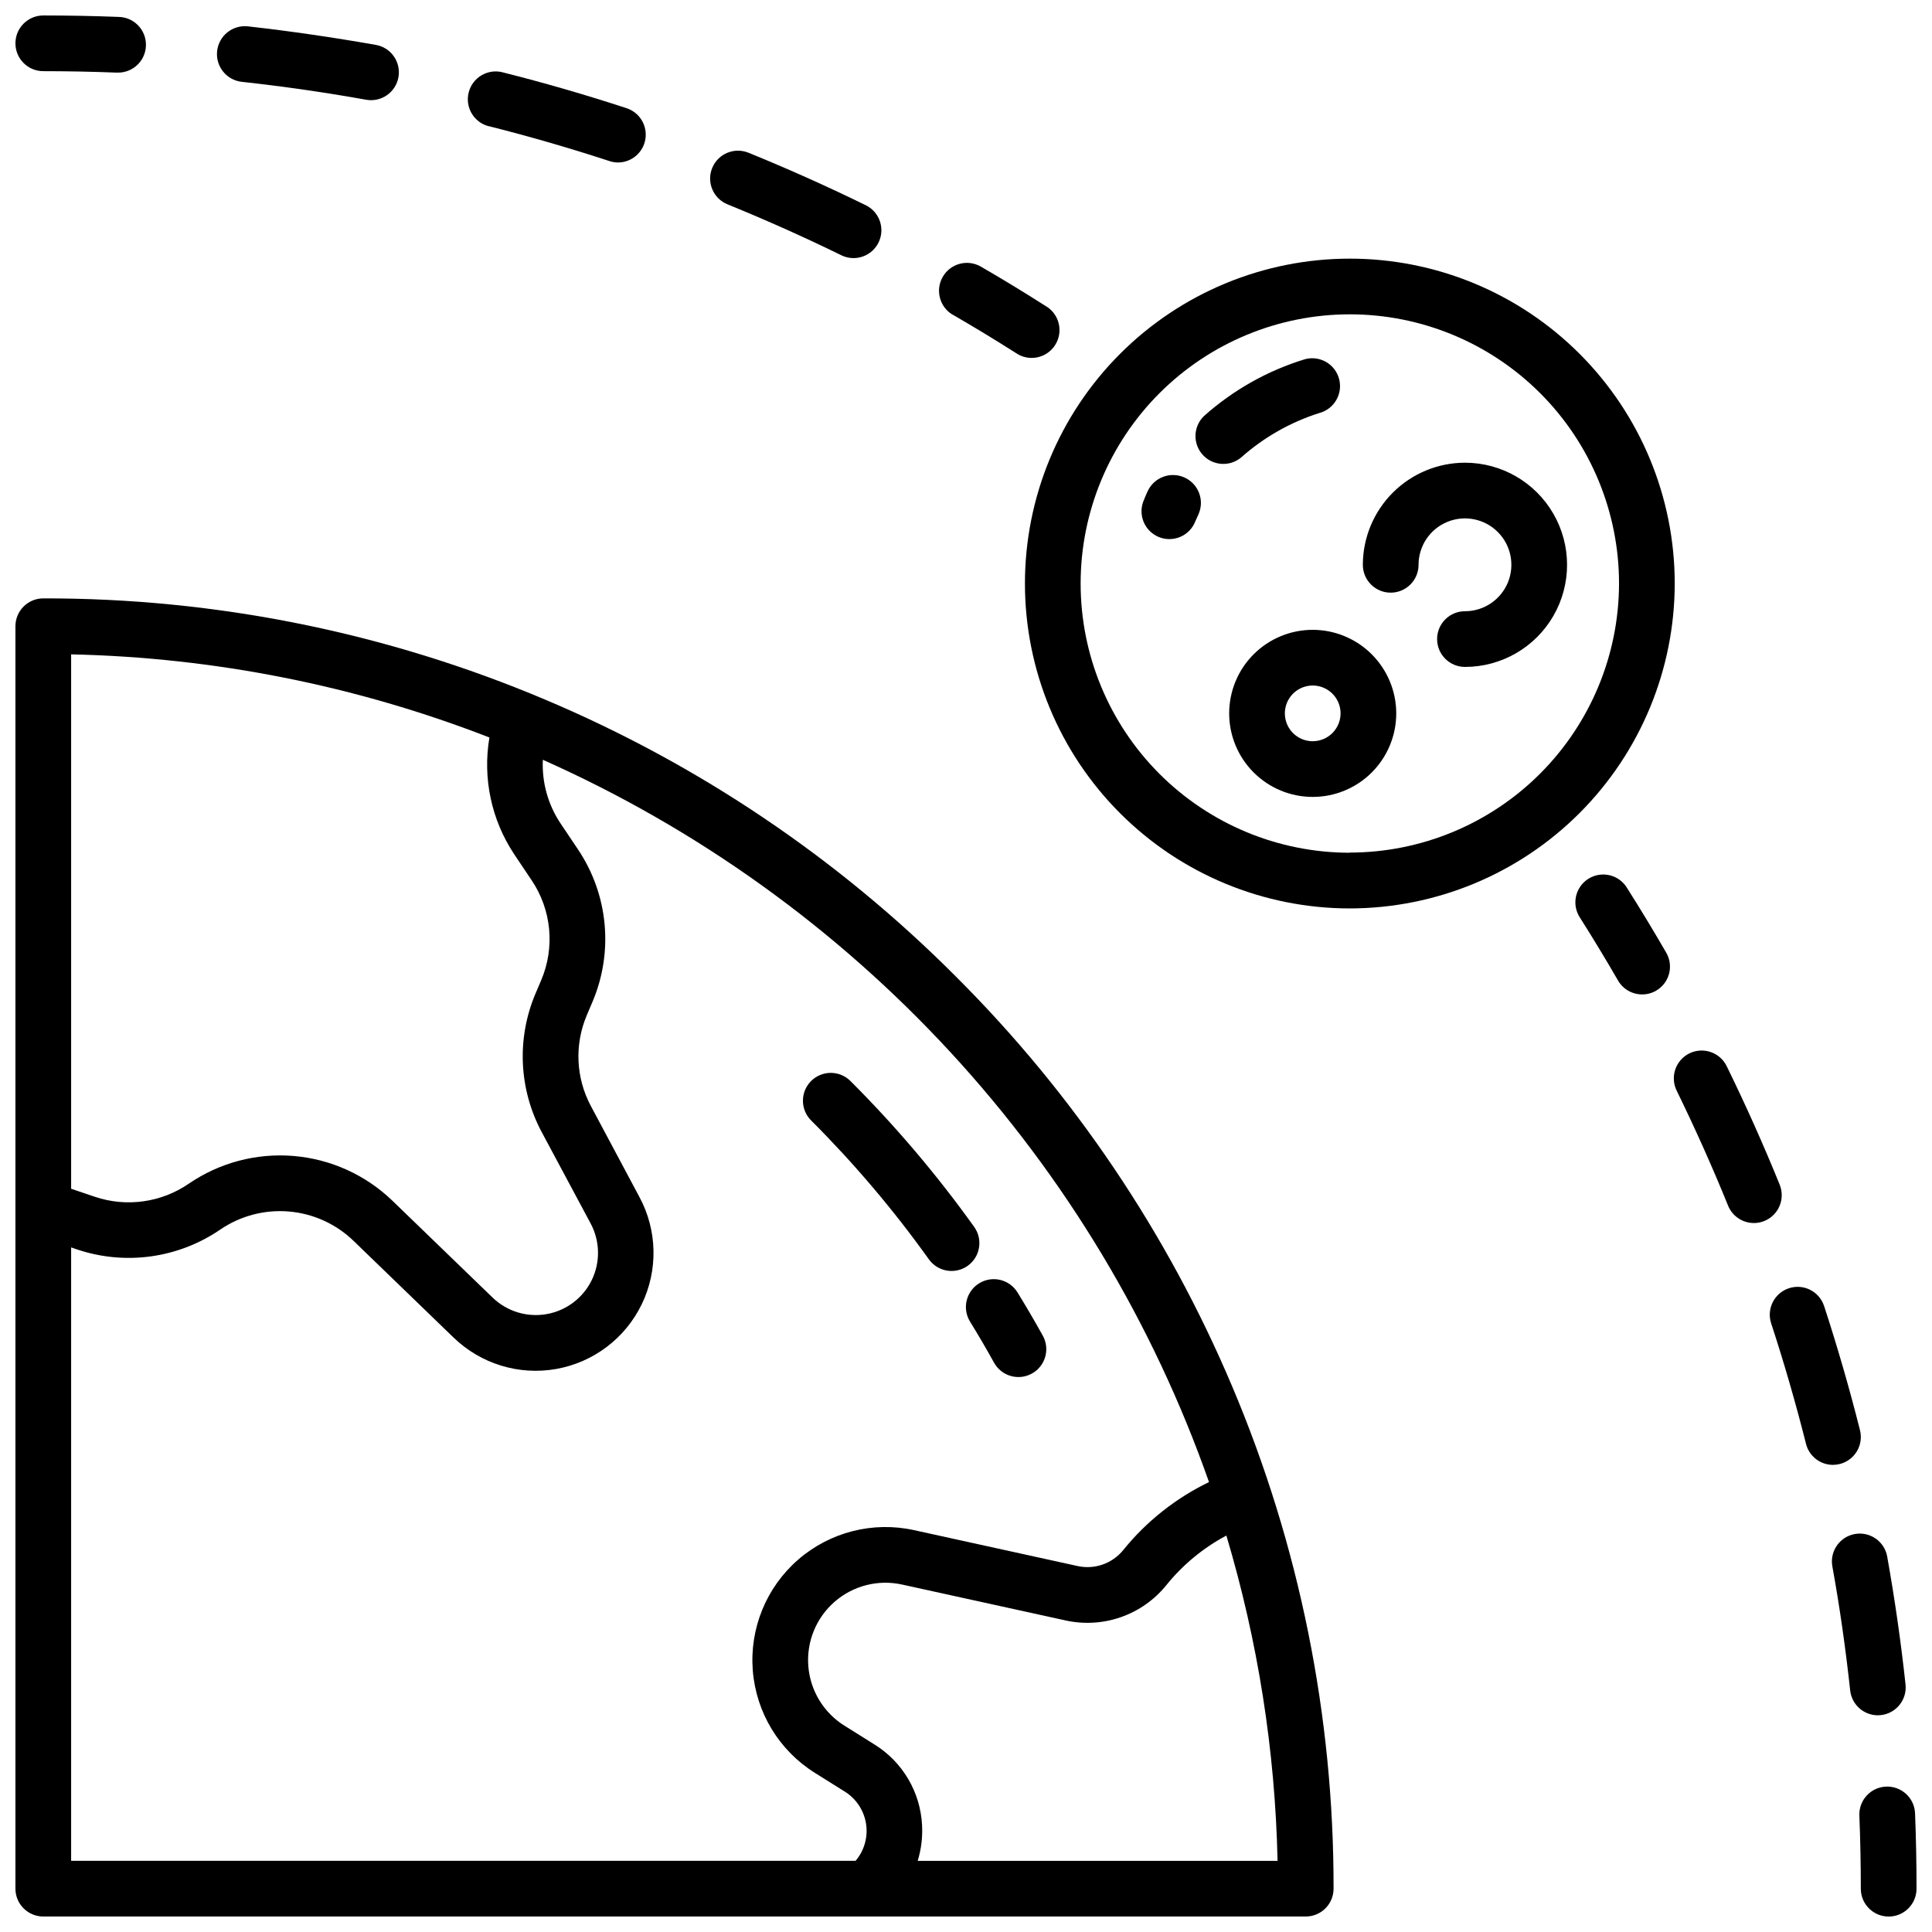
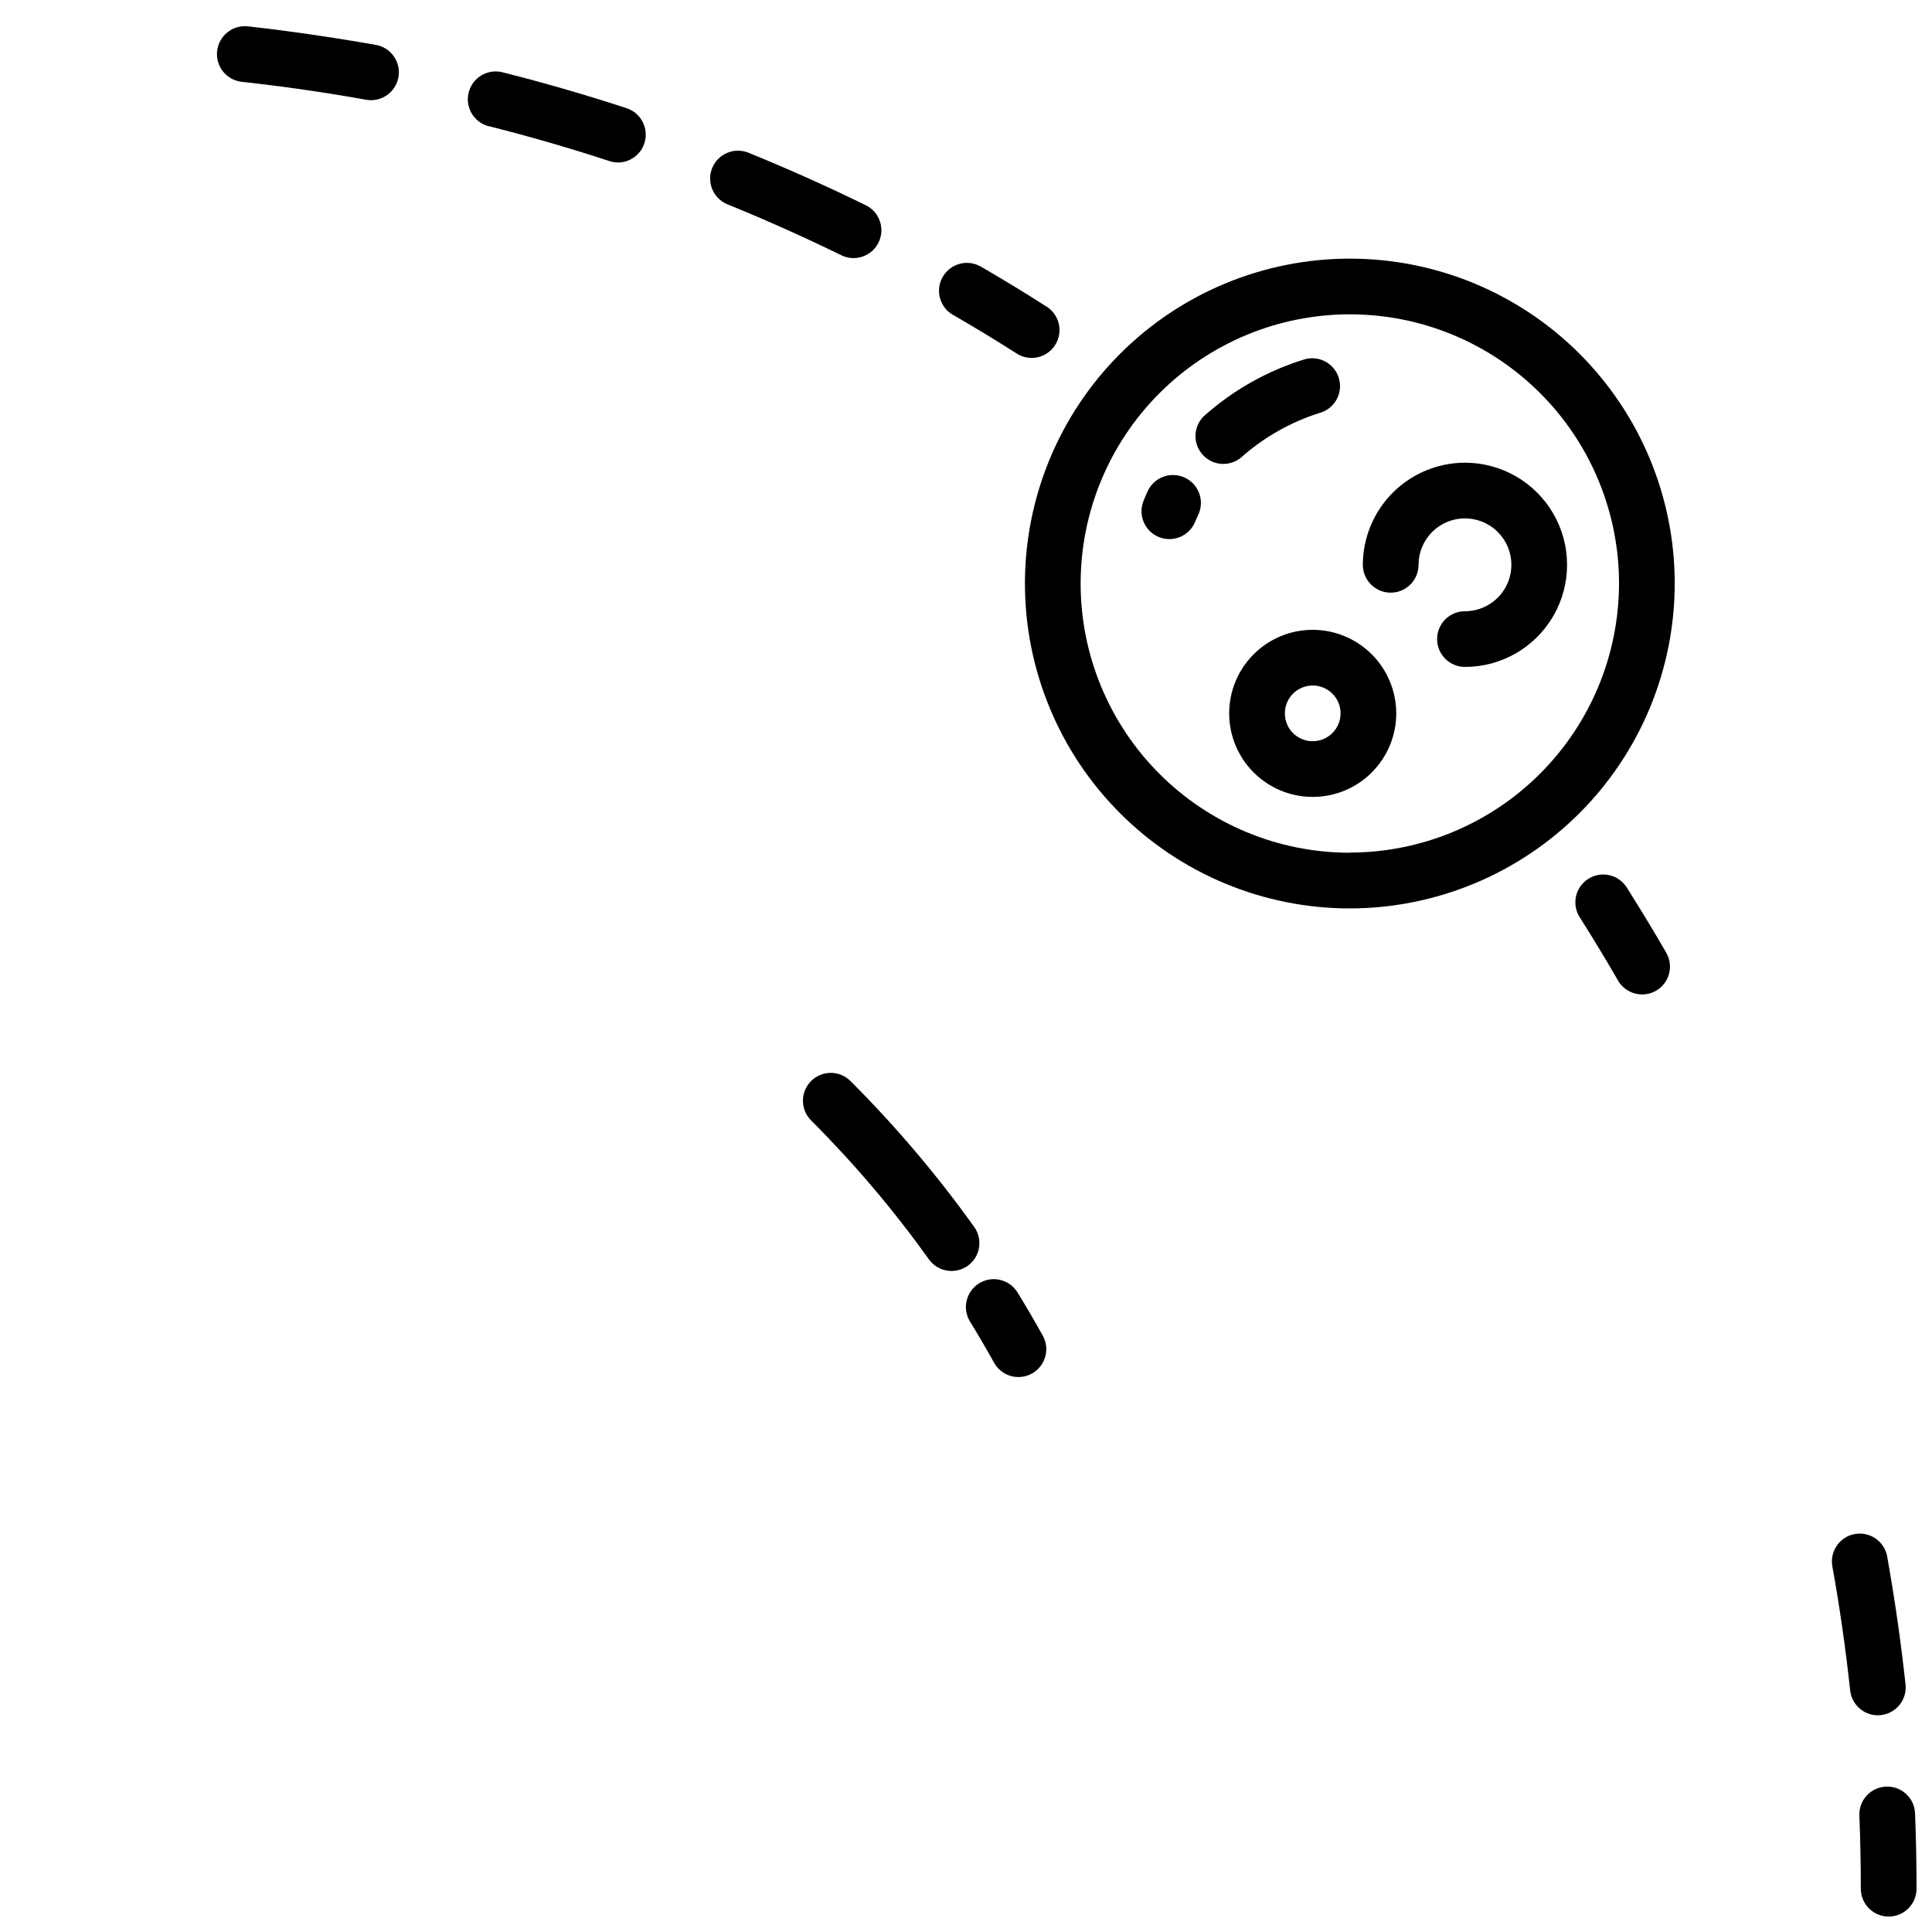
<svg xmlns="http://www.w3.org/2000/svg" width="800px" height="800px" version="1.1" viewBox="144 144 512 512">
  <defs>
    <clipPath id="c">
-       <path d="m148.09 302h349.91v349.9h-349.91z" />
-     </clipPath>
+       </clipPath>
    <clipPath id="b">
      <path d="m636 617h15.902v34.902h-15.902z" />
    </clipPath>
    <clipPath id="a">
-       <path d="m148.09 148.09h34.906v15.906h-34.906z" />
-     </clipPath>
+       </clipPath>
  </defs>
  <g clip-path="url(#c)">
    <path d="m397.26 402.73c-31.145-31.23-68.055-56.117-108.68-73.277-42.109-17.82-87.379-26.961-133.11-26.875-4.074 0-7.379 3.305-7.379 7.379v334.56c0 4.074 3.305 7.379 7.379 7.379h334.56c1.957 0 3.836-0.777 5.219-2.16 1.383-1.383 2.16-3.262 2.16-5.219 0.086-45.727-9.051-90.996-26.871-133.11-17.164-40.629-42.051-77.539-73.281-108.68zm-123.56-63.281c-1.832 10.797 0.531 21.887 6.609 30.996l4.574 6.828h0.004c5.277 7.836 6.231 17.816 2.527 26.508l-1.477 3.473v0.004c-5.074 11.902-4.457 25.465 1.676 36.859l12.871 24.039h-0.004c2.531 4.656 2.668 10.25 0.367 15.023-2.301 4.777-6.758 8.152-11.98 9.074-5.219 0.922-10.562-0.719-14.363-4.418l-26.566-25.684c-7.109-6.828-16.352-11-26.176-11.809-9.824-0.812-19.629 1.789-27.758 7.363-7.277 4.988-16.473 6.269-24.836 3.465l-6.316-2.137v-141.62c37.949 0.82 75.465 8.273 110.85 22.031zm-110.85 135.13 1.566 0.531h-0.004c12.773 4.301 26.82 2.356 37.945-5.254 5.324-3.641 11.746-5.336 18.176-4.797 6.43 0.539 12.48 3.273 17.129 7.75l26.566 25.684v-0.004c7.203 6.965 17.305 10.051 27.168 8.305 9.859-1.75 18.289-8.117 22.66-17.129s4.156-19.574-0.578-28.398l-12.871-24.117c-4.008-7.461-4.41-16.34-1.09-24.129l1.477-3.473h-0.004c5.664-13.285 4.211-28.527-3.856-40.504l-4.586-6.828c-3.324-4.977-4.969-10.887-4.691-16.867 40.906 18.211 77.66 44.582 108.02 77.496 30.355 32.914 53.672 71.68 68.52 113.92-8.812 4.258-16.574 10.41-22.73 18.02-2.922 3.598-7.629 5.234-12.152 4.219l-43.297-9.504c-10.91-2.398-22.309 0.512-30.73 7.848-8.422 7.332-12.871 18.227-11.992 29.359 0.879 11.137 6.981 21.195 16.449 27.117l7.949 4.981c3.019 1.887 5.07 4.996 5.617 8.516s-0.465 7.102-2.773 9.816h-207.89zm224.35 162.56c0.941-3.074 1.332-6.289 1.152-9.496-0.453-8.762-5.176-16.742-12.637-21.355l-7.949-4.981v0.004c-5.504-3.445-9.047-9.293-9.555-15.762-0.512-6.473 2.074-12.801 6.969-17.066 4.894-4.262 11.516-5.957 17.855-4.566l43.297 9.504v0.004c4.898 1.09 10.004 0.789 14.738-0.871 4.734-1.656 8.91-4.609 12.055-8.516 4.359-5.387 9.758-9.84 15.875-13.098 8.363 27.996 12.93 56.988 13.566 86.199z" />
  </g>
  <path d="m401.07 494.24c2.195 3.562 4.34 7.231 6.367 10.895v-0.004c1.98 3.566 6.477 4.852 10.043 2.867 3.562-1.98 4.848-6.477 2.867-10.039-2.137-3.848-4.387-7.703-6.699-11.453-2.137-3.473-6.684-4.559-10.156-2.422-3.473 2.137-4.559 6.684-2.422 10.156z" />
  <path d="m390.16 477.73c2.367 3.316 6.977 4.086 10.297 1.719 3.316-2.371 4.086-6.981 1.715-10.301-9.82-13.73-20.758-26.633-32.695-38.57-1.375-1.426-3.266-2.238-5.246-2.258-1.977-0.016-3.883 0.762-5.281 2.16-1.402 1.398-2.18 3.301-2.164 5.281s0.824 3.871 2.25 5.246c11.363 11.367 21.773 23.648 31.125 36.723z" />
  <path d="m587.82 298.64c0-22.832-9.07-44.734-25.219-60.879-16.145-16.148-38.047-25.219-60.879-25.219-22.836 0-44.738 9.07-60.883 25.219-16.148 16.145-25.219 38.047-25.219 60.879 0 22.836 9.07 44.738 25.219 60.883 16.145 16.148 38.047 25.219 60.883 25.219 22.824-0.027 44.711-9.105 60.852-25.246s25.223-38.027 25.246-60.855zm-86.102 71.34 0.004 0.004c-18.922 0-37.066-7.519-50.445-20.898s-20.898-31.523-20.898-50.445c0-18.918 7.519-37.066 20.898-50.445 13.379-13.379 31.523-20.895 50.445-20.895 18.918 0 37.062 7.516 50.441 20.895 13.379 13.379 20.898 31.527 20.898 50.445-0.031 18.91-7.559 37.031-20.934 50.398-13.375 13.367-31.5 20.883-50.406 20.902z" />
  <path d="m575.23 379.39c-1.012-1.723-2.68-2.961-4.621-3.43-1.941-0.473-3.988-0.137-5.68 0.93-1.688 1.066-2.871 2.769-3.285 4.723-0.41 1.957-0.008 3.992 1.109 5.648 3.445 5.434 6.82 11.012 10.035 16.582 1.316 2.285 3.758 3.691 6.394 3.688 1.297 0.008 2.57-0.332 3.691-0.984 1.695-0.977 2.934-2.586 3.438-4.477s0.238-3.906-0.742-5.598c-3.316-5.738-6.797-11.484-10.34-17.082z" />
-   <path d="m615.64 457.96c-4.269-10.527-8.973-21.047-13.973-31.262-0.832-1.805-2.356-3.199-4.231-3.867-1.871-0.668-3.934-0.551-5.719 0.32-1.789 0.875-3.144 2.434-3.766 4.32-0.625 1.887-0.457 3.949 0.457 5.711 4.84 9.91 9.406 20.113 13.551 30.328 1.129 2.785 3.836 4.606 6.84 4.606 0.949 0.004 1.895-0.18 2.773-0.543 1.816-0.734 3.262-2.16 4.023-3.965 0.762-1.801 0.777-3.832 0.043-5.648z" />
  <path d="m642.45 598.52c4.047-0.441 6.973-4.078 6.535-8.125-1.219-11.316-2.863-22.719-4.859-33.898-0.723-4.016-4.559-6.684-8.57-5.965-4.016 0.719-6.684 4.559-5.965 8.57 1.969 10.824 3.531 21.902 4.723 32.875 0.406 3.746 3.566 6.586 7.332 6.594 0.27-0.004 0.539-0.02 0.805-0.051z" />
-   <path d="m631.56 531.98c1.902-0.48 3.531-1.691 4.535-3.375 1.004-1.68 1.301-3.691 0.82-5.59-2.773-11.02-5.973-22.09-9.504-32.895h-0.004c-1.266-3.875-5.434-5.992-9.309-4.727-3.875 1.27-5.988 5.438-4.723 9.309 3.434 10.48 6.535 21.215 9.23 31.91v0.004c0.816 3.281 3.762 5.586 7.144 5.59 0.609-0.004 1.219-0.082 1.809-0.227z" />
  <g clip-path="url(#b)">
    <path d="m651.51 624.55c-0.16-4.074-3.598-7.246-7.672-7.082-4.078 0.16-7.25 3.598-7.086 7.672 0.254 6.426 0.383 12.949 0.383 19.387 0 4.074 3.305 7.379 7.379 7.379 4.078 0 7.383-3.305 7.383-7.379 0.008-6.633-0.129-13.352-0.387-19.977z" />
  </g>
  <g clip-path="url(#a)">
    <path d="m155.47 162.86c6.434 0 12.961 0.129 19.387 0.383h0.297-0.004c4.078 0.082 7.449-3.156 7.527-7.234 0.082-4.074-3.156-7.445-7.231-7.527-6.621-0.254-13.344-0.383-19.977-0.383-4.074 0-7.379 3.305-7.379 7.379 0 4.078 3.305 7.383 7.379 7.383z" />
  </g>
  <path d="m208.12 165.69c10.953 1.199 22.043 2.793 32.906 4.742 4.012 0.719 7.848-1.953 8.566-5.969 0.715-4.012-1.957-7.848-5.969-8.562-11.188-1.969-22.633-3.652-33.957-4.922-1.953-0.203-3.902 0.375-5.43 1.609-1.523 1.234-2.496 3.023-2.699 4.973-0.426 4.062 2.519 7.703 6.582 8.129z" />
  <path d="m336.79 198.15c10.234 4.164 20.457 8.738 30.387 13.598v0.004c3.629 1.625 7.894 0.086 9.645-3.488 1.75-3.57 0.359-7.883-3.148-9.758-10.234-5.019-20.773-9.742-31.32-14.031-3.777-1.535-8.086 0.281-9.621 4.059-1.535 3.777 0.281 8.082 4.059 9.617z" />
  <path d="m273.56 177.44c10.707 2.695 21.473 5.816 31.969 9.25h0.004c0.742 0.246 1.52 0.375 2.301 0.371 3.598-0.039 6.637-2.664 7.203-6.215 0.566-3.551-1.508-6.992-4.91-8.148-10.824-3.551-21.922-6.762-32.965-9.543v-0.004c-3.953-0.992-7.965 1.406-8.957 5.359-0.996 3.953 1.402 7.965 5.356 8.957z" />
  <path d="m396.54 227.43c5.551 3.207 11.129 6.594 16.57 10.047 1.652 1.18 3.715 1.629 5.707 1.238s3.738-1.586 4.82-3.301c1.086-1.715 1.414-3.805 0.914-5.769-0.504-1.969-1.793-3.641-3.57-4.625-5.578-3.562-11.324-7.066-17.043-10.363-3.531-2.043-8.051-0.836-10.094 2.699-2.043 3.531-0.836 8.051 2.695 10.094z" />
  <path d="m532.23 266.62c-7.176 0.012-14.051 2.867-19.125 7.938-5.07 5.074-7.926 11.949-7.938 19.125 0 4.074 3.305 7.379 7.379 7.379 4.078 0 7.383-3.305 7.383-7.379 0-4.977 2.996-9.461 7.594-11.363 4.594-1.906 9.887-0.852 13.402 2.664 3.519 3.519 4.57 8.809 2.668 13.406-1.906 4.594-6.391 7.594-11.363 7.594-4.078 0-7.383 3.305-7.383 7.379 0 4.074 3.305 7.379 7.383 7.379 9.664 0 18.598-5.156 23.434-13.527 4.832-8.375 4.832-18.691 0-27.062-4.836-8.371-13.77-13.531-23.434-13.531z" />
  <path d="m458 270.59c-1.777-0.836-3.812-0.934-5.656-0.266-1.848 0.664-3.352 2.039-4.184 3.816-0.344 0.746-0.688 1.516-0.984 2.293-0.828 1.816-0.883 3.891-0.152 5.75 0.727 1.859 2.18 3.34 4.019 4.113 1.84 0.77 3.918 0.762 5.754-0.023 1.832-0.785 3.273-2.277 3.988-4.144 0.254-0.582 0.512-1.16 0.777-1.73 0.828-1.773 0.918-3.801 0.25-5.641-0.668-1.84-2.039-3.34-3.812-4.168z" />
  <path d="m493.62 253.46c3.941-1.039 6.297-5.074 5.258-9.02-1.035-3.941-5.074-6.297-9.016-5.258-9.938 3.027-19.094 8.188-26.836 15.113-2.816 2.766-2.961 7.254-0.328 10.195 2.633 2.938 7.113 3.285 10.168 0.785 6.012-5.352 13.082-9.379 20.754-11.816z" />
  <path d="m491.88 310.91c-5.871 0-11.5 2.332-15.652 6.484-4.152 4.152-6.484 9.785-6.484 15.656s2.332 11.504 6.484 15.656c4.152 4.152 9.781 6.484 15.652 6.484 5.875 0 11.504-2.332 15.656-6.484 4.152-4.152 6.484-9.785 6.484-15.656-0.008-5.871-2.34-11.496-6.492-15.648-4.148-4.148-9.777-6.484-15.648-6.492zm0 29.52c-2.984 0-5.676-1.797-6.816-4.555-1.141-2.758-0.512-5.934 1.602-8.043 2.109-2.109 5.285-2.742 8.039-1.598 2.758 1.141 4.559 3.832 4.559 6.816 0 1.957-0.777 3.836-2.164 5.219-1.383 1.383-3.258 2.16-5.219 2.16z" />
</svg>